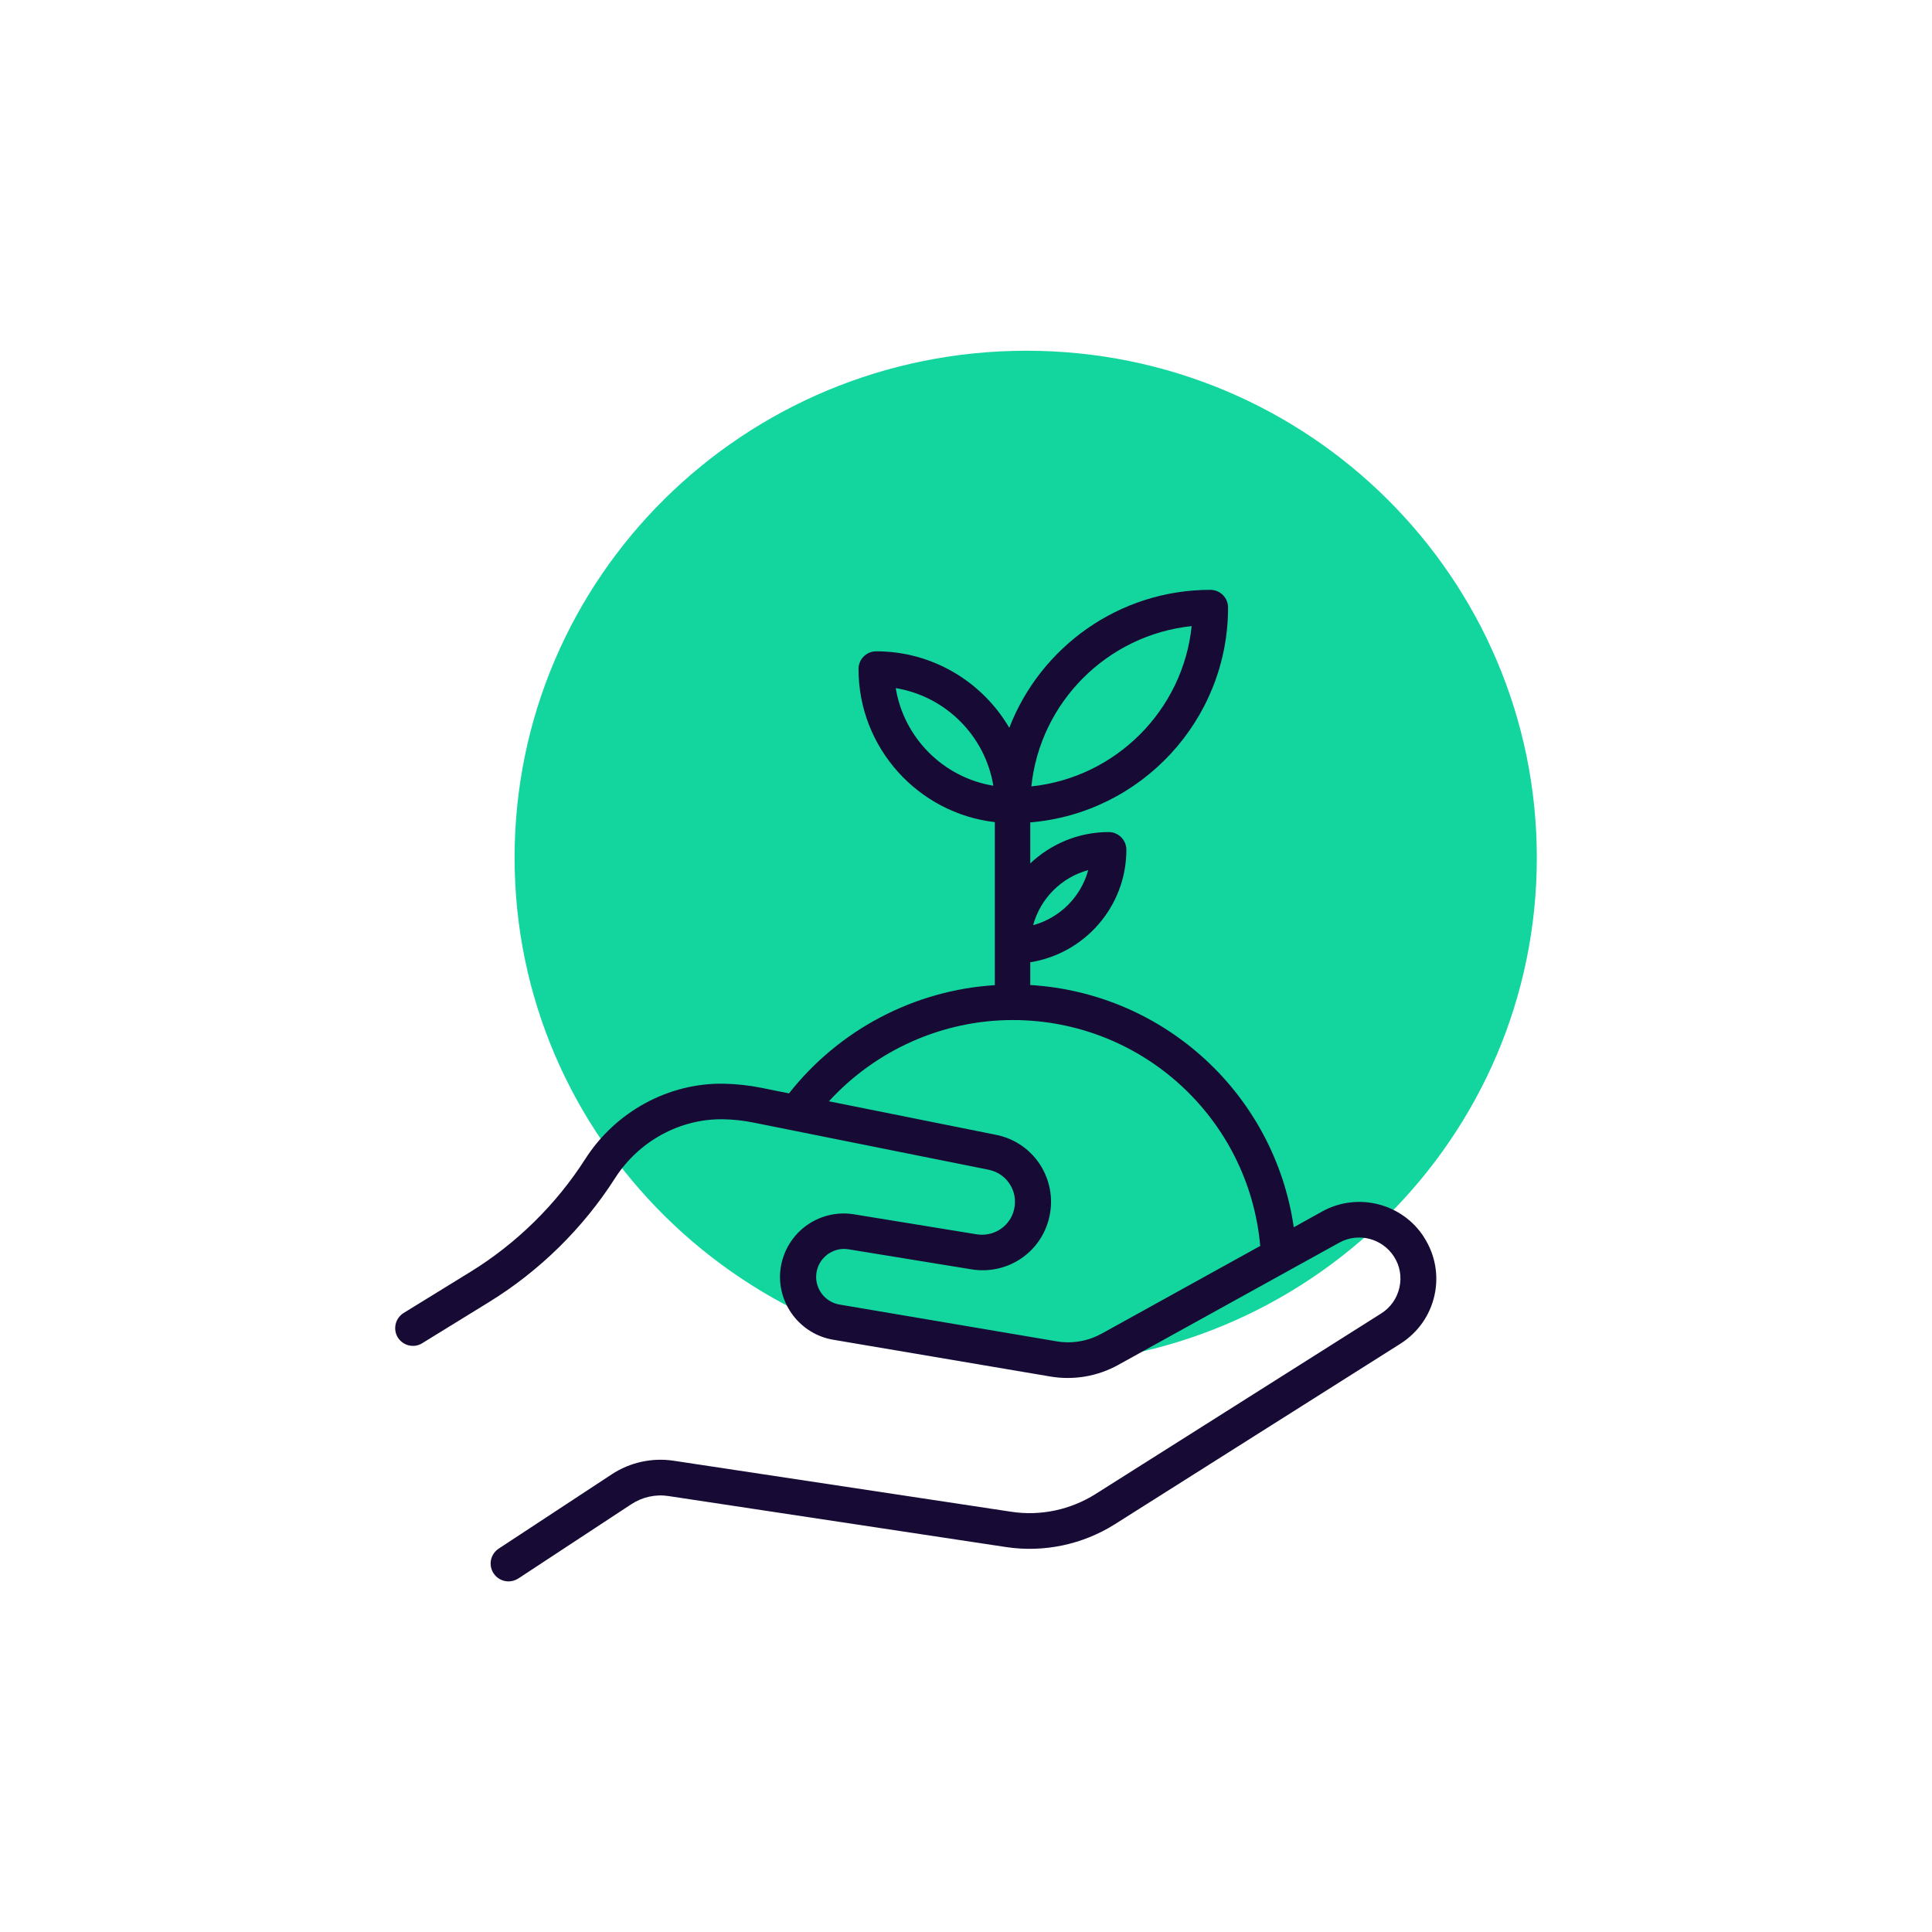
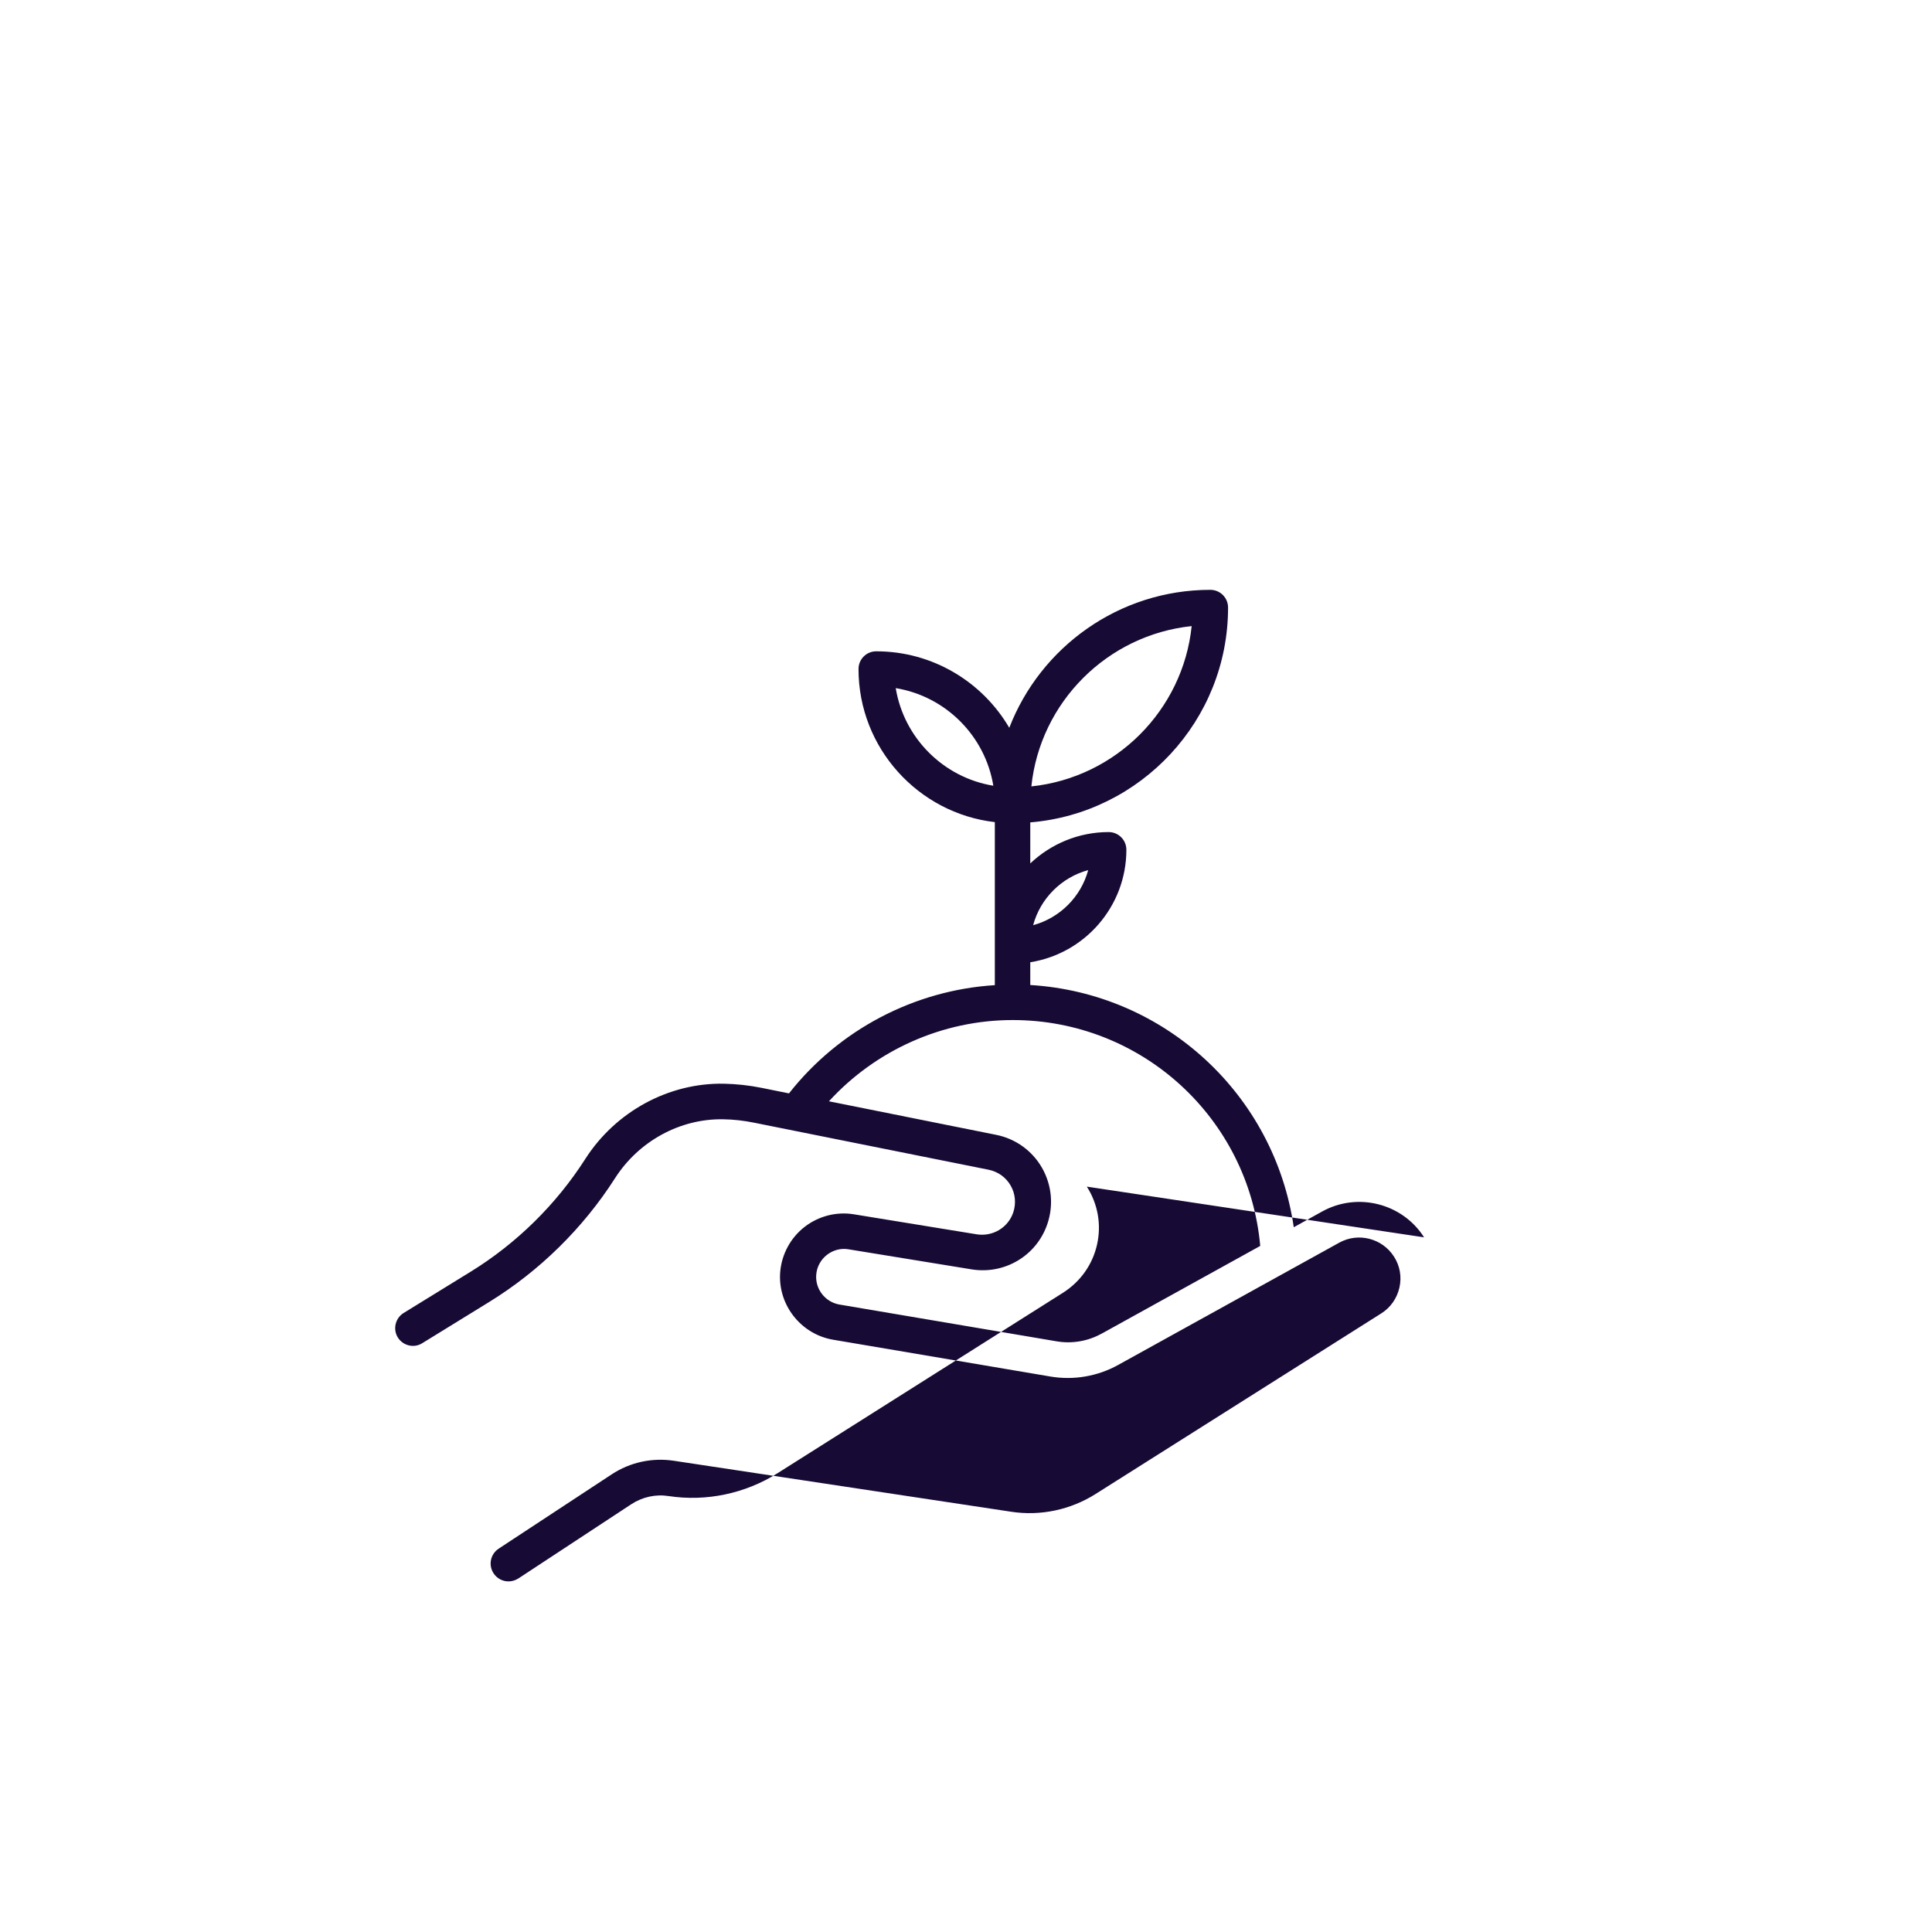
<svg xmlns="http://www.w3.org/2000/svg" id="Calque_2" data-name="Calque 2" width="5cm" height="5cm" viewBox="0 0 141.73 141.73">
-   <path d="m112.74,62.92c0,20.59-16.82,37.19-37.44,37.19s-37.55-16.6-37.55-37.19,16.82-37.19,37.55-37.19,37.44,16.7,37.44,37.19" style="fill: #13d69e; stroke-width: 0px;" />
-   <path d="m104.47,90.77c-1.59-2.5-4.88-3.33-7.47-1.9l-2.09,1.16c-1.41-9.72-9.45-17.17-19.33-17.77v-1.67c3.99-.63,7.05-4.09,7.05-8.25,0-.72-.58-1.3-1.3-1.3-2.22,0-4.25.88-5.75,2.3v-3.01c8.11-.67,14.51-7.48,14.51-15.76,0-.72-.58-1.3-1.3-1.3-6.71,0-12.46,4.2-14.75,10.12-1.96-3.35-5.6-5.61-9.76-5.61-.72,0-1.3.58-1.3,1.3,0,5.79,4.38,10.58,10,11.23v11.96c-5.91.37-11.43,3.27-15.1,7.94l-2.03-.41c-.9-.18-1.82-.28-2.73-.3-4.06-.08-7.96,2.04-10.19,5.53-2.13,3.33-5.04,6.19-8.4,8.26l-4.92,3.03c-.61.38-.8,1.18-.43,1.79.38.61,1.18.81,1.79.43l4.92-3.03c3.7-2.28,6.89-5.42,9.23-9.08,1.74-2.72,4.78-4.38,7.94-4.32.76.01,1.52.1,2.26.25l17.2,3.45c.69.14,1.27.55,1.62,1.16.35.6.41,1.32.19,1.98-.38,1.11-1.5,1.78-2.67,1.6l-9.02-1.47c-1.27-.21-2.59.13-3.61.92-1.02.79-1.67,1.98-1.79,3.26-.22,2.41,1.48,4.61,3.87,5.02l15.94,2.7c1.7.29,3.47-.01,4.98-.85l16.22-8.97c1.39-.77,3.15-.32,4.01,1.02.44.68.58,1.49.4,2.28-.18.79-.65,1.46-1.33,1.89l-20.96,13.25c-1.84,1.16-4.04,1.63-6.19,1.3l-24.75-3.74c-1.59-.24-3.21.11-4.56,1l-8.29,5.45c-.6.4-.77,1.2-.37,1.81.25.38.67.59,1.09.59.25,0,.49-.07.72-.21l8.29-5.45c.81-.53,1.78-.75,2.74-.6l24.75,3.74c2.77.42,5.61-.18,7.98-1.67l20.96-13.25c1.27-.81,2.16-2.06,2.49-3.53.33-1.47.06-2.98-.75-4.25Zm-24.64-26.94c-.53,1.96-2.08,3.51-4.04,4.04.53-1.96,2.08-3.51,4.04-4.04Zm7.59-17.9c-.64,6.18-5.57,11.11-11.76,11.76.64-6.18,5.57-11.11,11.76-11.76Zm-21.71,4.55c3.66.6,6.56,3.5,7.16,7.16-3.66-.6-6.56-3.5-7.16-7.16Zm15.09,47.36c-.99.55-2.16.75-3.28.56l-15.94-2.7c-1.05-.18-1.8-1.15-1.7-2.21.05-.57.33-1.08.79-1.44.46-.35,1.02-.5,1.59-.4l9.02,1.47c2.42.39,4.76-1,5.55-3.32.47-1.37.33-2.87-.39-4.13s-1.95-2.14-3.37-2.42l-12.26-2.46c3.44-3.76,8.34-5.96,13.48-5.96,9.49,0,17.32,7.22,18.16,16.57l-11.66,6.45Z" style="fill: #170a34; stroke-width: 0px;" />
+   <path d="m104.47,90.77c-1.59-2.5-4.88-3.33-7.47-1.9l-2.09,1.16c-1.41-9.72-9.45-17.17-19.33-17.77v-1.67c3.99-.63,7.05-4.09,7.05-8.25,0-.72-.58-1.3-1.3-1.3-2.22,0-4.25.88-5.75,2.3v-3.01c8.11-.67,14.51-7.48,14.51-15.76,0-.72-.58-1.3-1.3-1.3-6.71,0-12.46,4.2-14.75,10.12-1.96-3.35-5.6-5.61-9.76-5.61-.72,0-1.3.58-1.3,1.3,0,5.79,4.38,10.58,10,11.23v11.96c-5.91.37-11.43,3.27-15.1,7.94l-2.03-.41c-.9-.18-1.82-.28-2.73-.3-4.06-.08-7.96,2.04-10.19,5.53-2.13,3.33-5.04,6.19-8.4,8.26l-4.92,3.03c-.61.38-.8,1.18-.43,1.79.38.61,1.18.81,1.79.43l4.92-3.03c3.7-2.28,6.89-5.42,9.23-9.08,1.74-2.72,4.78-4.38,7.94-4.32.76.01,1.52.1,2.26.25l17.2,3.45c.69.14,1.27.55,1.62,1.16.35.6.41,1.32.19,1.98-.38,1.11-1.5,1.78-2.67,1.6l-9.02-1.47c-1.27-.21-2.59.13-3.61.92-1.02.79-1.67,1.98-1.79,3.26-.22,2.41,1.48,4.61,3.87,5.02l15.94,2.7c1.7.29,3.47-.01,4.98-.85l16.22-8.97c1.39-.77,3.15-.32,4.01,1.02.44.68.58,1.49.4,2.28-.18.79-.65,1.46-1.33,1.89l-20.96,13.25c-1.84,1.16-4.04,1.63-6.19,1.3l-24.75-3.74c-1.59-.24-3.21.11-4.56,1l-8.29,5.45c-.6.4-.77,1.2-.37,1.81.25.38.67.59,1.09.59.25,0,.49-.07.72-.21l8.29-5.45c.81-.53,1.78-.75,2.74-.6c2.77.42,5.61-.18,7.98-1.67l20.96-13.25c1.27-.81,2.16-2.06,2.49-3.53.33-1.47.06-2.98-.75-4.25Zm-24.64-26.94c-.53,1.96-2.08,3.51-4.04,4.04.53-1.96,2.08-3.51,4.04-4.04Zm7.59-17.9c-.64,6.18-5.57,11.11-11.76,11.76.64-6.18,5.57-11.11,11.76-11.76Zm-21.71,4.55c3.66.6,6.56,3.5,7.16,7.16-3.66-.6-6.56-3.5-7.16-7.16Zm15.09,47.36c-.99.55-2.16.75-3.28.56l-15.94-2.7c-1.05-.18-1.8-1.15-1.7-2.21.05-.57.33-1.08.79-1.44.46-.35,1.02-.5,1.59-.4l9.02,1.47c2.42.39,4.76-1,5.55-3.32.47-1.37.33-2.87-.39-4.13s-1.95-2.14-3.37-2.42l-12.26-2.46c3.44-3.76,8.34-5.96,13.48-5.96,9.49,0,17.32,7.22,18.16,16.57l-11.66,6.45Z" style="fill: #170a34; stroke-width: 0px;" />
</svg>